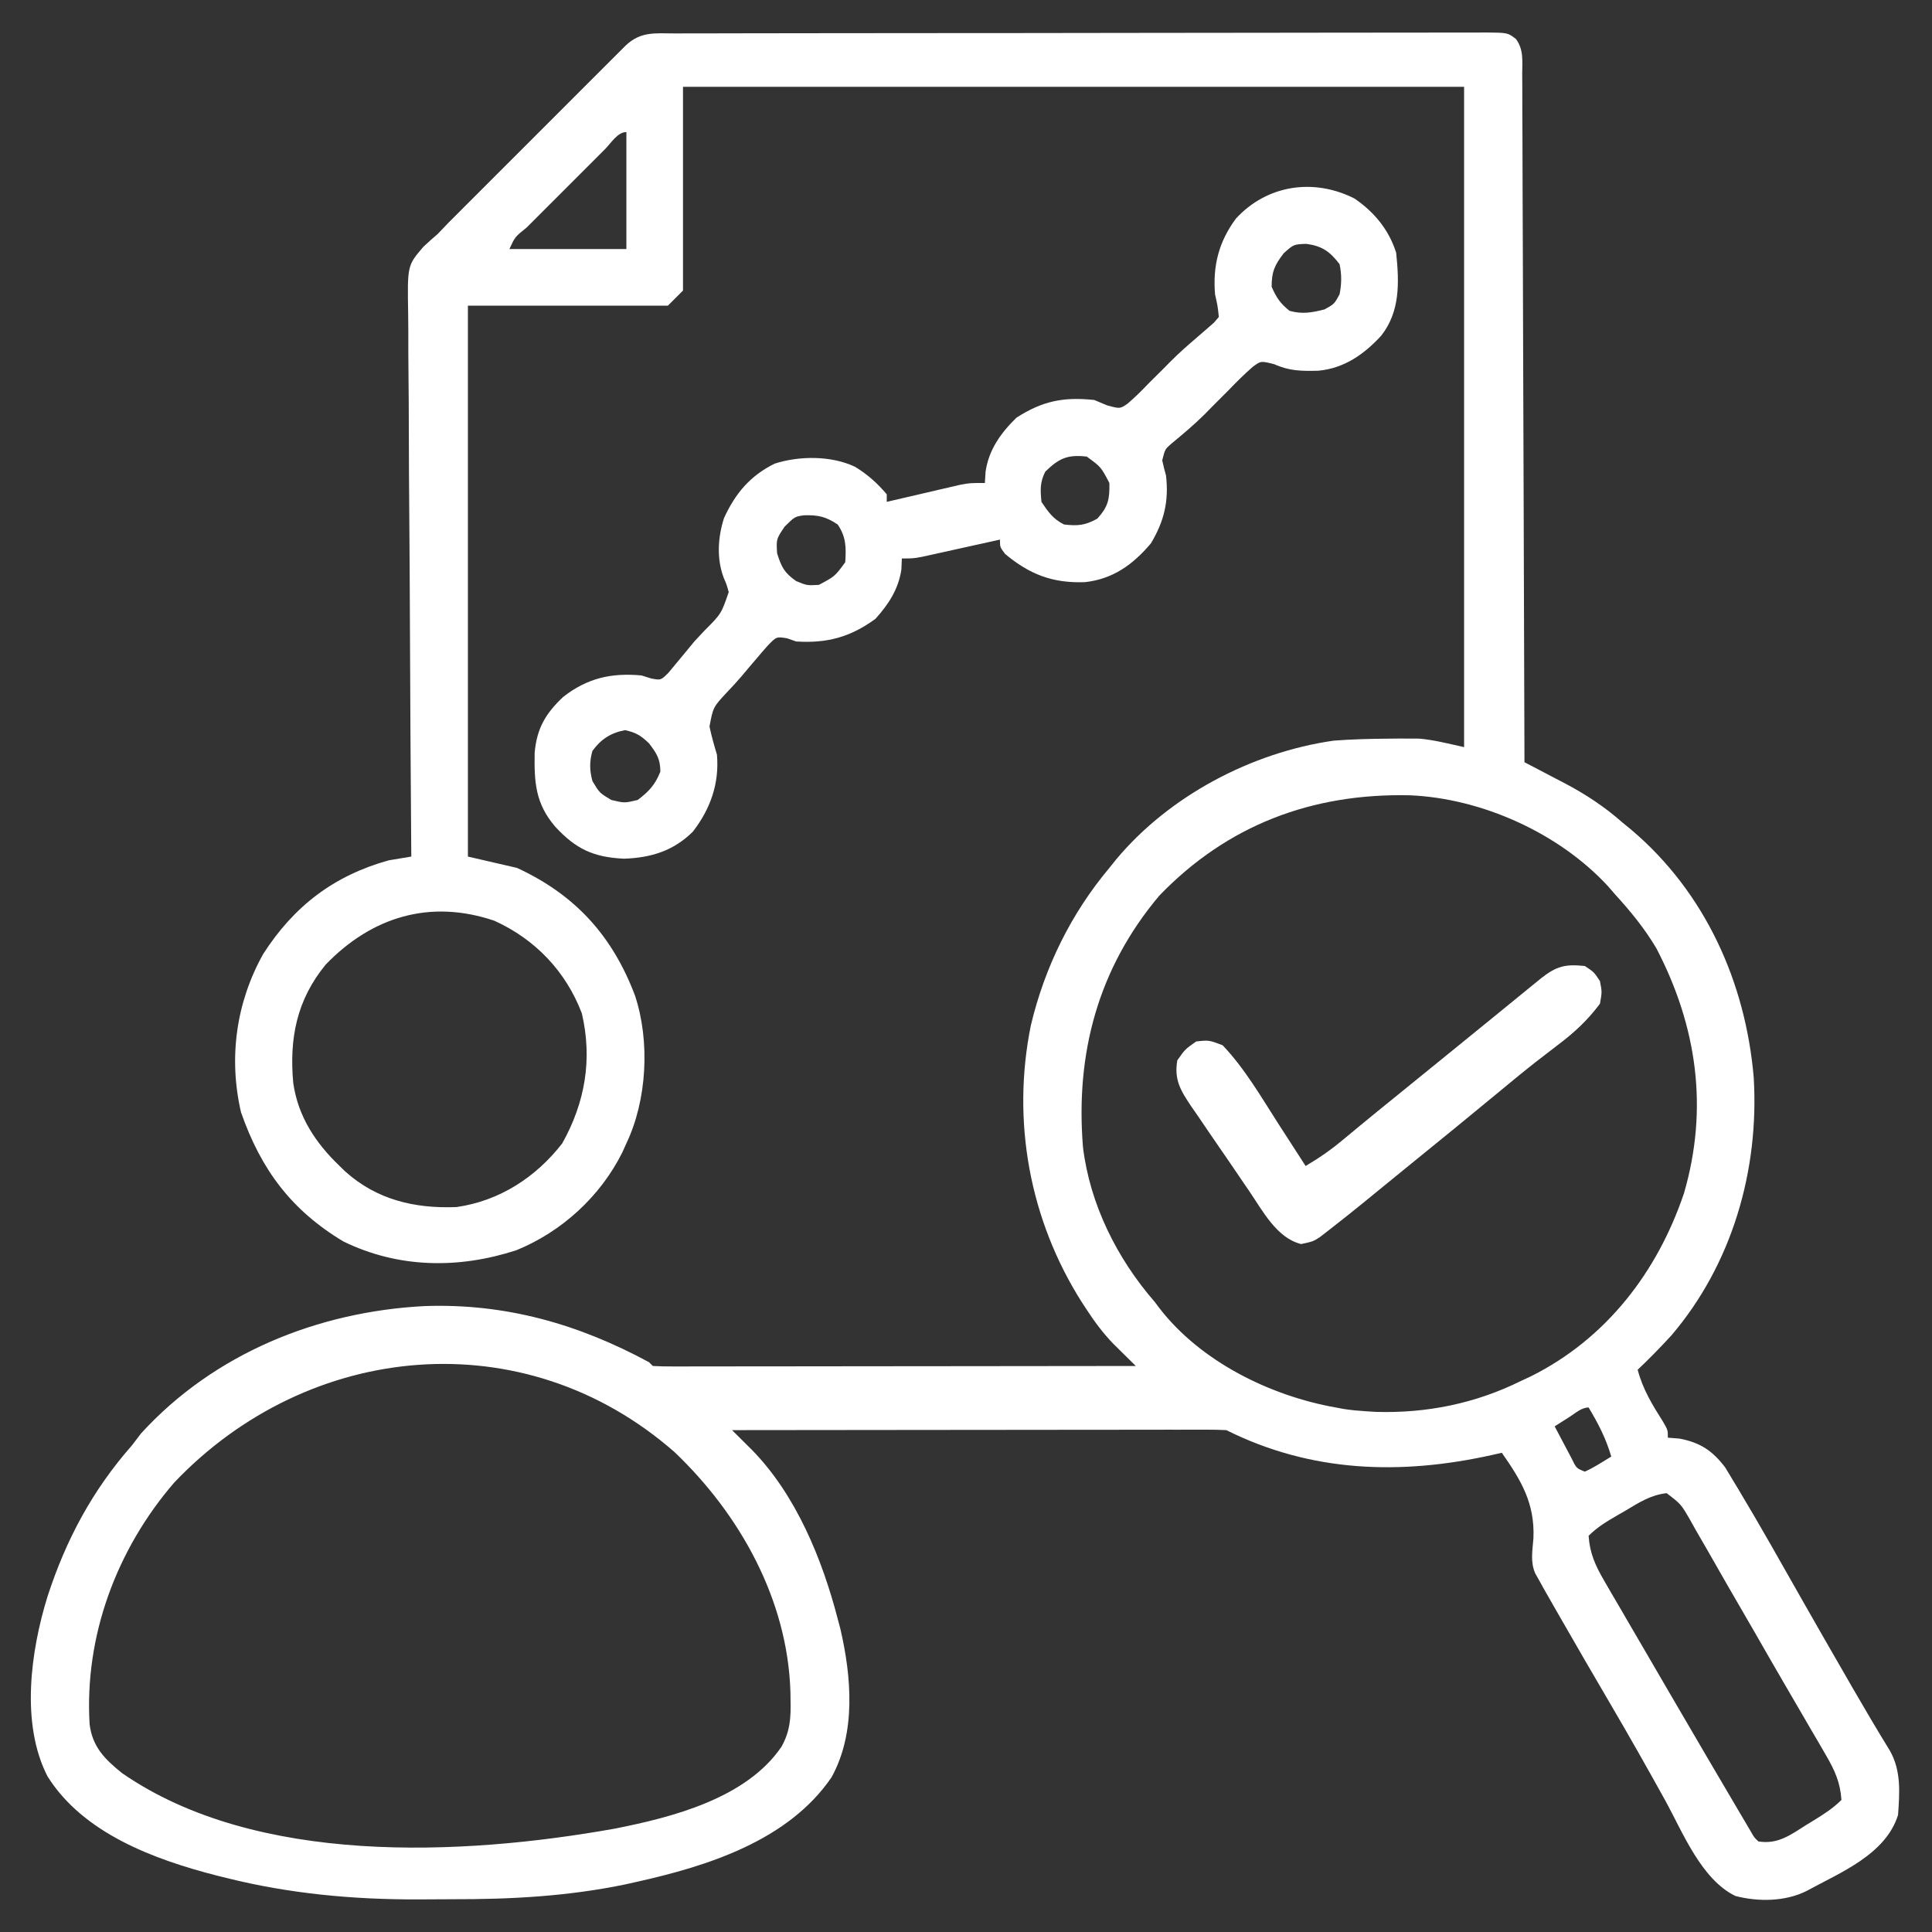
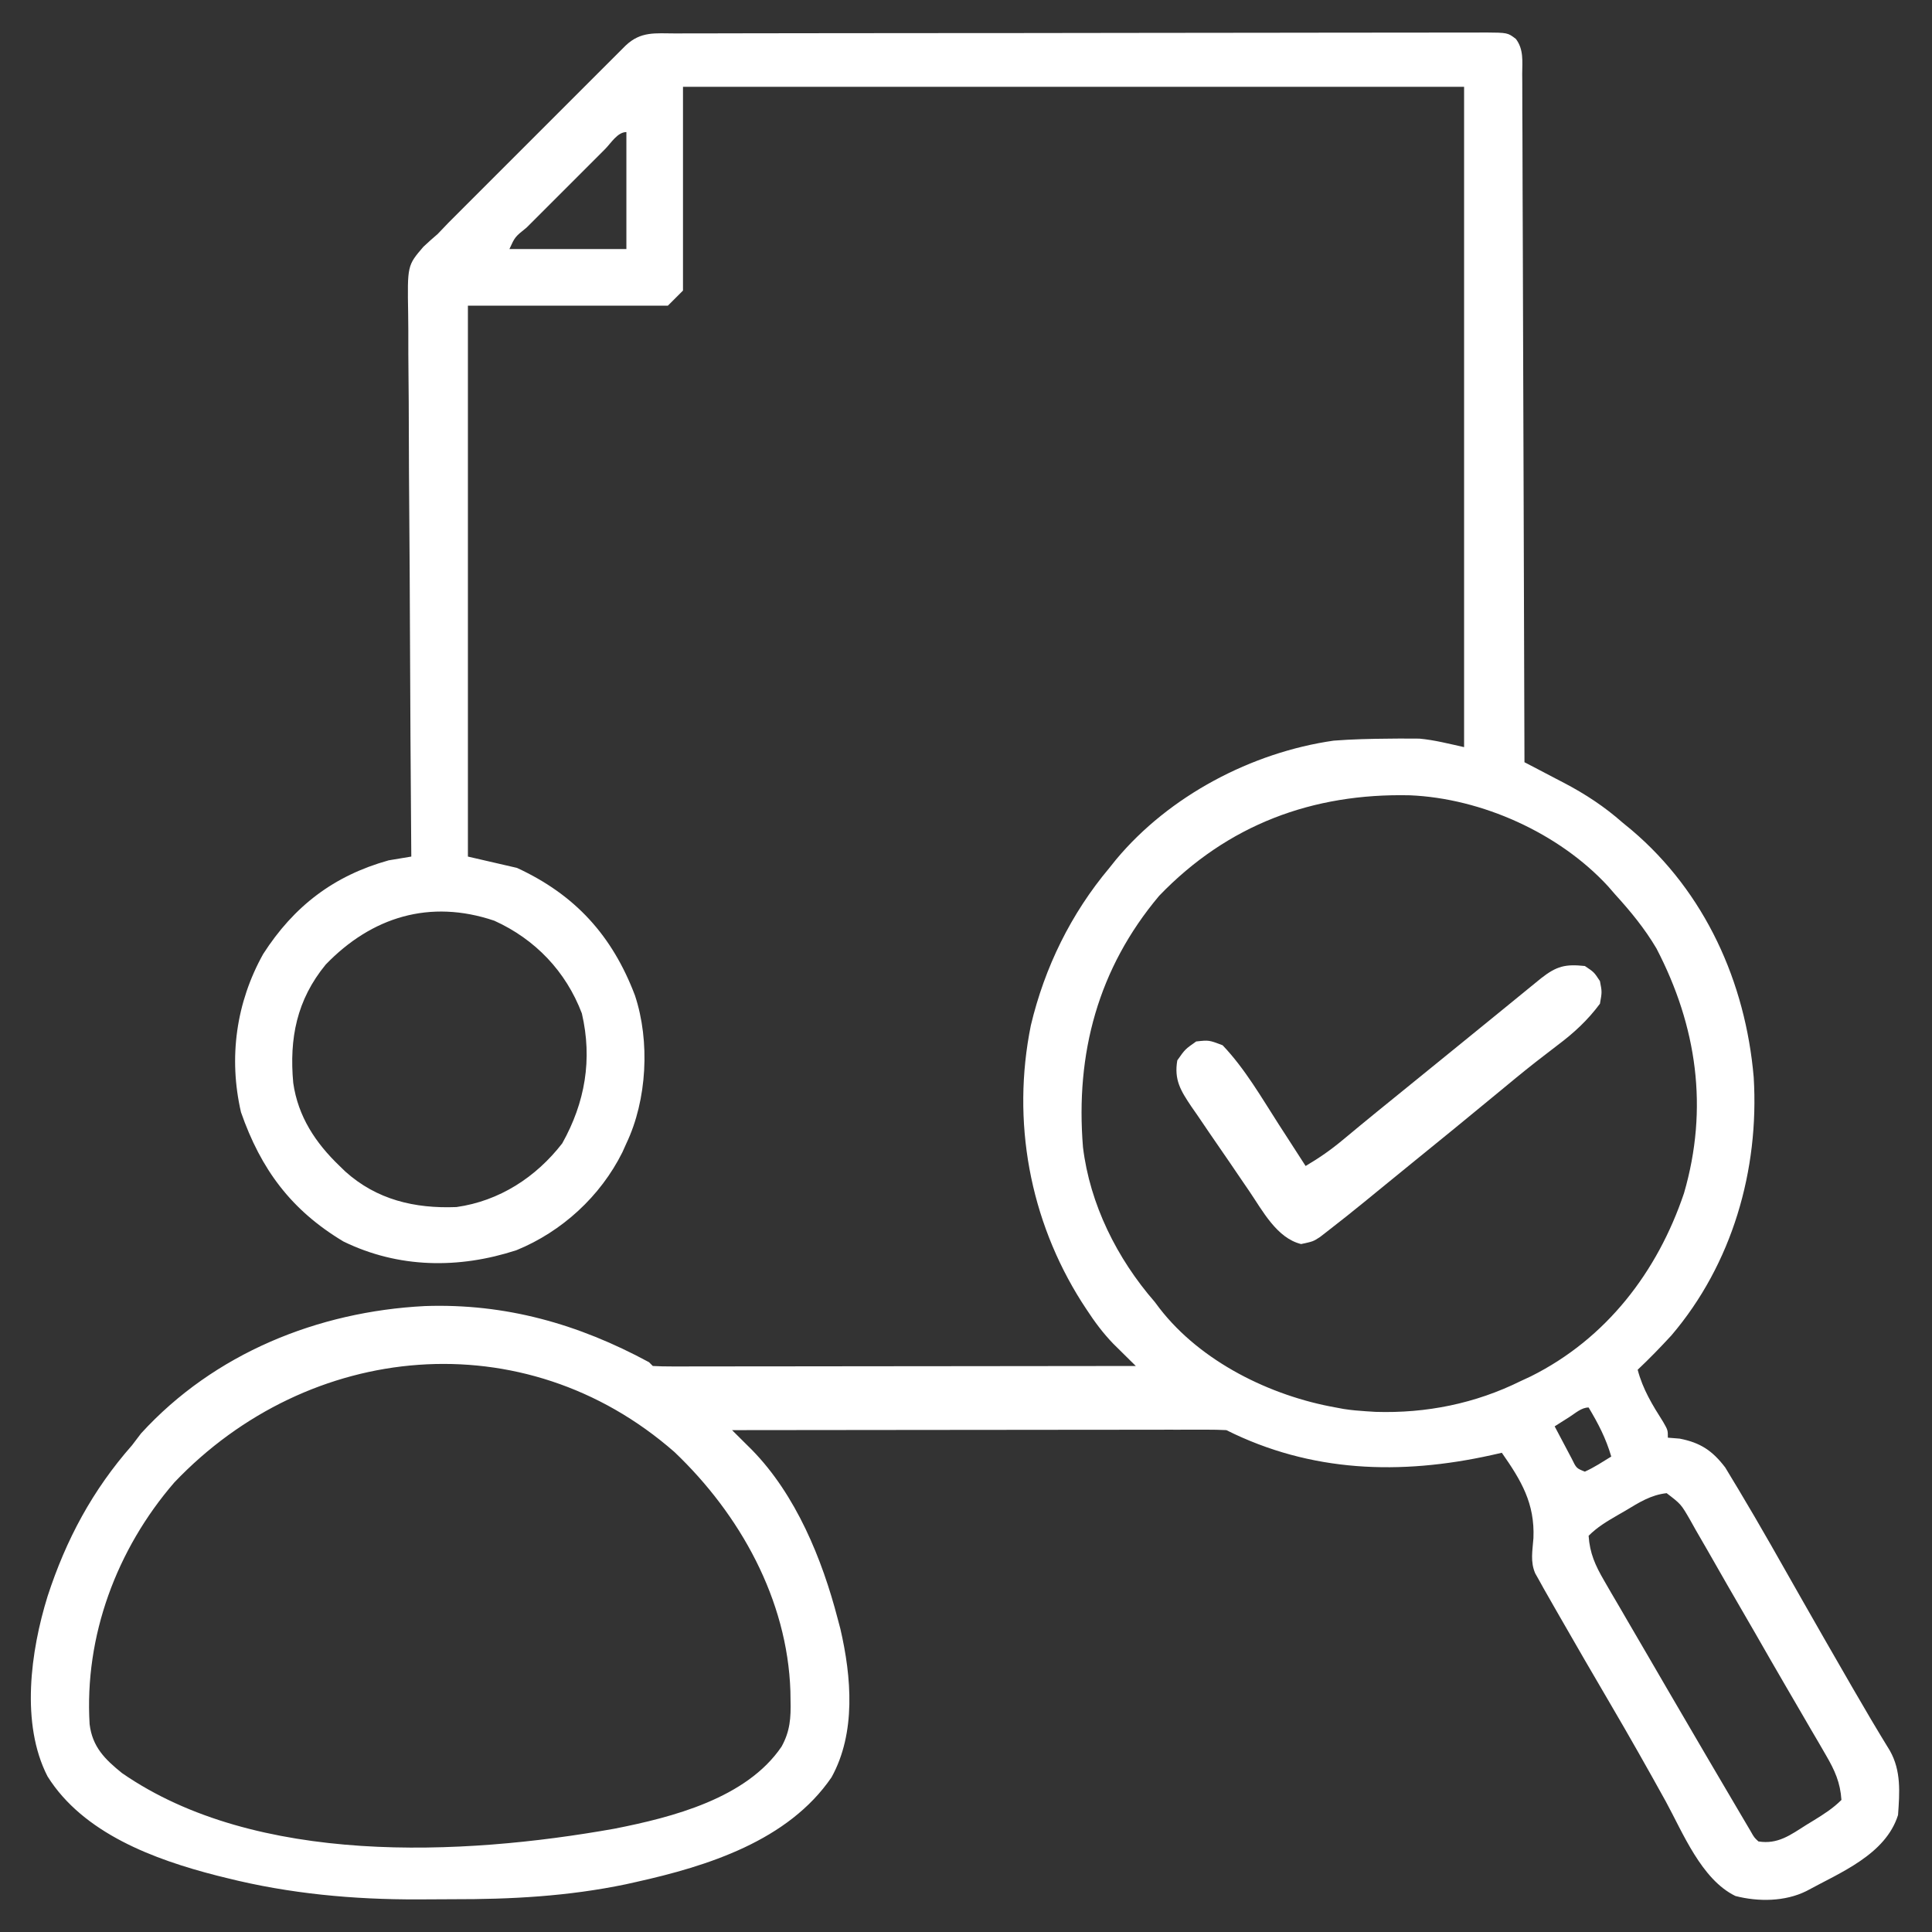
<svg xmlns="http://www.w3.org/2000/svg" version="1.1" width="512" height="512">
  <rect width="100%" height="100%" fill="#333333" stroke="none" />
  <path d="M0 0 C1.408 -0.004 1.408 -0.004 2.845 -0.009 C6.01 -0.018 9.175 -0.019 12.341 -0.021 C14.602 -0.025 16.864 -0.03 19.125 -0.036 C25.282 -0.049 31.439 -0.055 37.596 -0.06 C41.438 -0.063 45.28 -0.067 49.123 -0.071 C59.756 -0.083 70.389 -0.094 81.022 -0.097 C81.702 -0.097 82.383 -0.098 83.084 -0.098 C83.767 -0.098 84.449 -0.098 85.152 -0.098 C86.535 -0.099 87.918 -0.099 89.301 -0.1 C89.987 -0.1 90.673 -0.1 91.379 -0.1 C102.5 -0.104 113.62 -0.122 124.74 -0.145 C136.15 -0.169 147.56 -0.181 158.969 -0.182 C165.379 -0.184 171.788 -0.19 178.197 -0.207 C184.222 -0.224 190.248 -0.226 196.273 -0.217 C198.489 -0.216 200.705 -0.221 202.921 -0.231 C205.937 -0.243 208.953 -0.238 211.969 -0.227 C212.854 -0.235 213.739 -0.243 214.65 -0.251 C220.598 -0.203 220.598 -0.203 222.771 1.455 C224.871 4.226 224.469 7.375 224.447 10.714 C224.453 11.493 224.46 12.271 224.467 13.073 C224.486 15.69 224.483 18.306 224.48 20.922 C224.489 22.795 224.5 24.667 224.511 26.539 C224.539 31.63 224.548 36.721 224.554 41.811 C224.563 47.128 224.59 52.445 224.614 57.763 C224.658 67.835 224.686 77.907 224.709 87.979 C224.736 99.445 224.78 110.91 224.826 122.375 C224.919 145.964 224.99 169.552 225.048 193.14 C226.218 193.75 227.388 194.359 228.593 194.986 C230.142 195.798 231.691 196.61 233.239 197.422 C234.009 197.822 234.778 198.222 235.571 198.634 C241.246 201.617 246.228 204.895 251.048 209.14 C251.842 209.793 252.636 210.445 253.454 211.117 C272.919 227.638 283.631 251.43 285.798 276.64 C287.285 301.238 280.091 326.151 263.978 345.047 C261.093 348.177 258.144 351.219 255.048 354.14 C256.419 359.349 258.953 363.465 261.806 367.969 C263.048 370.14 263.048 370.14 263.048 372.14 C264.079 372.223 265.11 372.305 266.173 372.39 C271.666 373.454 274.865 375.585 278.259 380.047 C278.995 381.236 279.715 382.435 280.423 383.64 C280.835 384.321 281.248 385.001 281.672 385.701 C287.595 395.569 293.228 405.612 298.908 415.62 C302.636 422.184 306.401 428.727 310.173 435.265 C310.776 436.313 311.379 437.36 312 438.439 C315.225 444.029 318.5 449.579 321.88 455.077 C324.912 460.432 324.469 466.164 324.048 472.14 C320.74 482.649 308.742 487.376 299.746 492.296 C294.1 495.103 287.004 495.164 280.95 493.597 C271.96 489.235 267.03 476.834 262.485 468.515 C257.729 459.914 252.897 451.368 247.923 442.89 C243.344 435.078 238.793 427.251 234.298 419.39 C233.796 418.515 233.295 417.639 232.778 416.737 C232.315 415.927 231.853 415.116 231.376 414.281 C230.973 413.575 230.57 412.869 230.154 412.141 C229.789 411.481 229.424 410.821 229.048 410.14 C228.668 409.465 228.288 408.79 227.897 408.094 C226.554 405.004 227.181 402.091 227.423 398.765 C227.815 389.556 224.206 383.508 219.048 376.14 C218.142 376.345 217.236 376.55 216.302 376.762 C192.169 382.099 168.479 381.356 146.048 370.14 C144.312 370.047 142.573 370.019 140.834 370.02 C139.729 370.019 138.624 370.017 137.486 370.016 C136.268 370.02 135.05 370.023 133.796 370.027 C132.518 370.027 131.24 370.027 129.923 370.026 C126.413 370.026 122.903 370.032 119.392 370.039 C115.726 370.045 112.06 370.046 108.394 370.047 C101.449 370.05 94.504 370.058 87.559 370.068 C79.653 370.08 71.748 370.085 63.842 370.09 C47.577 370.101 31.313 370.118 15.048 370.14 C15.531 370.619 16.015 371.098 16.512 371.592 C17.461 372.536 17.461 372.536 18.429 373.498 C19.057 374.122 19.685 374.745 20.331 375.387 C31.964 387.268 38.935 404.296 43.048 420.14 C43.281 421.018 43.515 421.896 43.755 422.801 C46.707 435.522 47.931 450.361 41.411 462.144 C29.928 478.957 8.544 485.682 -10.39 489.89 C-11.281 490.089 -12.173 490.288 -13.092 490.493 C-28.4 493.686 -43.508 494.49 -59.107 494.456 C-62.119 494.453 -65.13 494.476 -68.141 494.502 C-85.254 494.558 -102.25 493.002 -118.89 488.828 C-119.747 488.617 -120.604 488.406 -121.487 488.189 C-138.023 483.953 -156.893 477.013 -166.358 461.894 C-173.516 447.962 -170.841 428.686 -166.35 414.198 C-161.445 399.127 -154.444 386.058 -143.952 374.14 C-143.168 373.109 -142.385 372.078 -141.577 371.015 C-122.183 349.774 -94.681 338.715 -66.423 337.264 C-45.027 336.506 -25.693 342.001 -6.952 352.14 C-6.622 352.47 -6.292 352.8 -5.952 353.14 C-4.294 353.237 -2.633 353.262 -0.972 353.261 C0.645 353.263 0.645 353.263 2.295 353.265 C3.489 353.261 4.682 353.258 5.912 353.254 C7.16 353.254 8.409 353.254 9.695 353.254 C13.129 353.254 16.563 353.249 19.996 353.242 C23.581 353.236 27.166 353.235 30.751 353.234 C37.543 353.231 44.336 353.222 51.129 353.212 C58.86 353.201 66.592 353.196 74.323 353.191 C90.232 353.18 106.14 353.163 122.048 353.14 C121.502 352.604 120.956 352.067 120.394 351.513 C119.676 350.803 118.958 350.092 118.218 349.359 C117.507 348.657 116.796 347.955 116.064 347.232 C113.344 344.41 111.121 341.418 108.985 338.14 C108.567 337.5 108.149 336.86 107.717 336.2 C93.914 314.449 89.086 288.258 94.233 262.879 C97.893 247.482 104.878 233.244 115.048 221.14 C115.631 220.412 116.213 219.684 116.814 218.933 C130.902 202.033 152.763 190.524 174.478 187.418 C179.398 187.036 184.301 186.928 189.235 186.89 C190.626 186.876 190.626 186.876 192.044 186.862 C192.947 186.866 193.849 186.87 194.778 186.875 C195.976 186.878 195.976 186.878 197.197 186.882 C201.202 187.245 205.122 188.268 209.048 189.14 C209.048 131.39 209.048 73.64 209.048 14.14 C140.738 14.14 72.428 14.14 2.048 14.14 C2.048 31.96 2.048 49.78 2.048 68.14 C0.068 70.12 0.068 70.12 -1.952 72.14 C-19.442 72.14 -36.932 72.14 -54.952 72.14 C-54.952 120.32 -54.952 168.5 -54.952 218.14 C-50.662 219.13 -46.372 220.12 -41.952 221.14 C-26.523 228.262 -16.688 239.089 -10.679 254.949 C-6.647 267.108 -7.478 282.651 -12.952 294.14 C-13.303 294.922 -13.653 295.703 -14.015 296.508 C-19.833 308.184 -30.036 317.532 -42.077 322.453 C-57.348 327.435 -73.349 327.272 -87.952 320.14 C-101.817 311.822 -109.81 301.012 -115.089 285.883 C-118.422 271.435 -116.371 256.802 -109.202 243.953 C-101.071 231.301 -90.526 223.205 -75.952 219.14 C-73.954 218.796 -71.954 218.461 -69.952 218.14 C-69.958 217.339 -69.965 216.537 -69.972 215.711 C-70.126 196.189 -70.242 176.667 -70.315 157.144 C-70.351 147.703 -70.4 138.262 -70.48 128.822 C-70.55 120.592 -70.595 112.362 -70.611 104.131 C-70.62 99.775 -70.641 95.419 -70.692 91.062 C-70.74 86.958 -70.754 82.855 -70.744 78.75 C-70.746 77.247 -70.76 75.745 -70.786 74.242 C-71.004 61.495 -71.004 61.495 -66.748 56.537 C-65.51 55.376 -64.245 54.241 -62.952 53.14 C-62.009 52.173 -61.074 51.197 -60.15 50.211 C-59.247 49.308 -58.345 48.405 -57.416 47.475 C-56.658 46.715 -56.658 46.715 -55.885 45.939 C-54.247 44.297 -52.606 42.658 -50.964 41.019 C-49.813 39.867 -48.661 38.715 -47.511 37.563 C-45.114 35.166 -42.716 32.77 -40.317 30.375 C-37.239 27.303 -34.166 24.226 -31.093 21.148 C-28.725 18.776 -26.354 16.406 -23.983 14.037 C-22.848 12.903 -21.713 11.768 -20.58 10.632 C-19.003 9.052 -17.422 7.476 -15.841 5.9 C-14.494 4.554 -14.494 4.554 -13.12 3.181 C-9.086 -0.616 -5.276 -0.005 0 0 Z M-18.639 30.689 C-19.29 31.342 -19.941 31.995 -20.612 32.668 C-21.277 33.331 -21.941 33.995 -22.626 34.678 C-24.033 36.085 -25.44 37.494 -26.845 38.903 C-29.005 41.069 -31.171 43.229 -33.337 45.388 C-34.7 46.752 -36.062 48.116 -37.425 49.48 C-38.078 50.131 -38.731 50.782 -39.404 51.453 C-42.477 53.917 -42.477 53.917 -43.952 57.14 C-33.722 57.14 -23.492 57.14 -12.952 57.14 C-12.952 46.91 -12.952 36.68 -12.952 26.14 C-15.318 26.14 -17.033 29.091 -18.639 30.689 Z M128.243 228.531 C112.043 247.787 106.026 270.299 108.048 295.14 C109.876 310.298 117.093 324.702 127.048 336.14 C127.698 337.003 127.698 337.003 128.36 337.883 C139.312 352.028 157.736 361.075 175.048 364.14 C176.082 364.334 176.082 364.334 177.138 364.531 C179.114 364.838 181.052 365.017 183.048 365.14 C183.892 365.193 184.737 365.246 185.607 365.301 C199.026 365.719 212.018 363.096 224.048 357.14 C224.946 356.721 225.845 356.303 226.771 355.871 C246.748 345.897 260.3 328.191 267.325 307.351 C273.87 284.852 270.771 263.15 260.032 242.5 C256.907 237.209 253.176 232.673 249.048 228.14 C248.434 227.434 247.821 226.728 247.189 226 C234.205 211.907 213.732 202.703 194.685 201.902 C168.925 201.318 146.392 209.667 128.243 228.531 Z M-92.64 246.765 C-100.326 256.126 -102.317 266.341 -101.239 278.132 C-99.967 287.04 -95.329 294.034 -88.952 300.14 C-88.457 300.621 -87.962 301.102 -87.452 301.597 C-79.132 309.081 -69.066 311.462 -57.991 311.023 C-46.638 309.429 -36.922 303.14 -29.952 294.14 C-23.89 283.307 -21.919 271.868 -24.753 259.703 C-28.967 248.581 -37.127 240.04 -47.952 235.14 C-65.049 229.362 -80.462 234.143 -92.64 246.765 Z M-132.765 384.015 C-148.045 401.707 -156.611 424.713 -155.204 448.075 C-154.47 454.089 -151.152 457.363 -146.632 461.015 C-111.089 485.63 -56.568 482.971 -16.154 475.77 C-0.762 472.742 18.88 467.714 28.169 454.012 C30.443 449.902 30.664 446.332 30.548 441.703 C30.537 440.922 30.525 440.14 30.514 439.335 C29.72 415.016 17.136 392.459 -0.202 375.953 C-40.062 341.013 -97.123 346.553 -132.765 384.015 Z M236.985 366.64 C235.885 367.337 235.885 367.337 234.763 368.047 C234.197 368.408 233.631 368.769 233.048 369.14 C233.999 370.957 234.959 372.768 235.923 374.578 C236.457 375.587 236.99 376.597 237.54 377.637 C238.805 380.242 238.805 380.242 241.048 381.14 C243.523 380.026 245.727 378.559 248.048 377.14 C246.635 372.313 244.618 368.424 242.048 364.14 C240.149 364.14 238.539 365.654 236.985 366.64 Z M251.86 391.453 C251.137 391.87 250.413 392.287 249.667 392.717 C246.827 394.373 244.383 395.805 242.048 398.14 C242.352 402.775 243.838 406.032 246.153 410.008 C247.124 411.689 247.124 411.689 248.113 413.404 C248.82 414.608 249.528 415.812 250.235 417.015 C250.964 418.27 251.692 419.524 252.418 420.78 C254.267 423.967 256.126 427.149 257.988 430.328 C259.588 433.064 261.177 435.805 262.767 438.547 C266.177 444.421 269.608 450.283 273.048 456.14 C273.659 457.182 274.271 458.224 274.901 459.297 C276.718 462.392 278.539 465.485 280.36 468.578 C280.918 469.527 281.476 470.475 282.051 471.452 C282.562 472.318 283.072 473.183 283.599 474.074 C284.274 475.22 284.274 475.22 284.963 476.388 C285.929 478.098 285.929 478.098 287.048 479.14 C292.201 479.972 295.562 477.405 299.735 474.765 C300.412 474.353 301.088 473.94 301.784 473.515 C304.432 471.882 306.841 470.348 309.048 468.14 C308.743 463.533 307.283 460.295 304.978 456.344 C304.336 455.233 303.694 454.123 303.033 452.978 C302.33 451.782 301.627 450.586 300.923 449.39 C300.198 448.143 299.474 446.895 298.75 445.646 C297.258 443.073 295.761 440.503 294.26 437.935 C291.536 433.27 288.853 428.582 286.167 423.895 C283.729 419.65 281.27 415.416 278.809 411.184 C277.063 408.166 275.34 405.137 273.618 402.105 C272.554 400.262 271.489 398.42 270.423 396.578 C269.95 395.732 269.477 394.887 268.99 394.015 C266.54 389.76 266.54 389.76 262.724 386.844 C258.54 387.308 255.426 389.307 251.86 391.453 Z " fill="#ffffff" transform="translate(178.952,8.86)" />
-   <path d="M0 0 C5.25 3.549 9.186 8.337 11.074 14.402 C11.881 22.256 12.163 29.982 7.074 36.402 C2.513 41.336 -2.706 45.009 -9.566 45.648 C-13.979 45.751 -17.152 45.749 -21.242 43.918 C-24.785 43.027 -24.785 43.027 -26.947 44.626 C-29.207 46.6 -31.288 48.672 -33.363 50.84 C-34.798 52.277 -36.234 53.714 -37.672 55.148 C-38.37 55.86 -39.069 56.571 -39.789 57.304 C-42.524 59.989 -45.42 62.445 -48.379 64.879 C-50.187 66.429 -50.187 66.429 -50.926 69.402 C-50.634 70.745 -50.297 72.079 -49.926 73.402 C-49.132 80.207 -50.411 85.53 -53.926 91.402 C-58.695 97.05 -63.99 100.85 -71.371 101.676 C-79.891 101.999 -86.006 99.668 -92.551 94.215 C-93.926 92.402 -93.926 92.402 -93.926 90.402 C-94.607 90.554 -95.288 90.705 -95.99 90.861 C-99.072 91.545 -102.155 92.224 -105.238 92.902 C-106.846 93.26 -106.846 93.26 -108.486 93.625 C-109.514 93.851 -110.542 94.076 -111.602 94.309 C-113.023 94.623 -113.023 94.623 -114.474 94.943 C-116.926 95.402 -116.926 95.402 -119.926 95.402 C-119.967 96.372 -120.008 97.341 -120.051 98.34 C-120.832 103.544 -123.439 107.539 -126.926 111.402 C-133.562 116.248 -139.741 117.921 -147.926 117.402 C-148.724 117.124 -149.522 116.845 -150.344 116.559 C-153.169 116.091 -153.169 116.091 -155.574 118.613 C-156.502 119.652 -157.41 120.708 -158.301 121.777 C-158.775 122.33 -159.25 122.882 -159.739 123.451 C-160.695 124.57 -161.645 125.695 -162.586 126.826 C-163.764 128.212 -165.01 129.539 -166.266 130.855 C-169.944 134.815 -169.944 134.815 -170.902 139.934 C-170.374 142.477 -169.672 144.915 -168.926 147.402 C-168.269 155.017 -170.643 161.761 -175.305 167.793 C-180.456 172.907 -186.416 174.717 -193.551 174.965 C-201.664 174.593 -206.324 172.402 -211.801 166.465 C-217.041 160.335 -217.374 154.721 -217.234 146.852 C-216.659 140.421 -214.327 136.464 -209.676 132.09 C-203.301 127.112 -196.921 125.656 -188.926 126.402 C-188.099 126.66 -187.273 126.918 -186.422 127.184 C-183.798 127.702 -183.798 127.702 -181.785 125.699 C-181.089 124.859 -180.393 124.018 -179.676 123.152 C-178.911 122.232 -178.147 121.312 -177.359 120.363 C-176.155 118.898 -176.155 118.898 -174.926 117.402 C-174.051 116.466 -173.175 115.531 -172.273 114.566 C-167.781 110.065 -167.781 110.065 -165.809 104.316 C-166.334 102.379 -166.334 102.379 -167.145 100.488 C-169.043 95.419 -168.691 89.776 -167.051 84.688 C-164.065 78.156 -160.107 73.468 -153.633 70.27 C-147.07 68.167 -138.66 68.122 -132.363 71.09 C-129.077 73.076 -126.405 75.458 -123.926 78.402 C-123.926 79.062 -123.926 79.722 -123.926 80.402 C-123.28 80.251 -122.635 80.099 -121.97 79.943 C-119.039 79.258 -116.108 78.58 -113.176 77.902 C-111.652 77.545 -111.652 77.545 -110.098 77.18 C-109.118 76.954 -108.138 76.729 -107.129 76.496 C-106.228 76.287 -105.327 76.077 -104.399 75.861 C-101.926 75.402 -101.926 75.402 -97.926 75.402 C-97.864 74.412 -97.802 73.422 -97.738 72.402 C-96.901 66.589 -93.689 62.119 -89.551 58.09 C-82.65 53.653 -77.101 52.538 -68.926 53.402 C-67.811 53.872 -66.696 54.341 -65.547 54.824 C-62.111 55.758 -62.111 55.758 -60.092 54.366 C-58.102 52.661 -56.296 50.864 -54.488 48.965 C-53.173 47.657 -51.856 46.349 -50.539 45.043 C-49.916 44.411 -49.293 43.778 -48.651 43.127 C-46.576 41.053 -44.407 39.119 -42.176 37.215 C-41.086 36.285 -40.002 35.348 -38.926 34.402 C-38.073 33.656 -38.073 33.656 -37.203 32.895 C-36.782 32.402 -36.36 31.91 -35.926 31.402 C-36.212 28.596 -36.212 28.596 -36.926 25.402 C-37.555 17.846 -35.95 11.491 -31.383 5.316 C-23.169 -3.592 -10.857 -5.477 0 0 Z M-18.738 14.527 C-21.176 17.732 -21.926 19.392 -21.926 23.402 C-20.704 26.232 -19.595 27.877 -17.176 29.777 C-13.785 30.719 -11.316 30.25 -7.926 29.402 C-5.342 27.986 -5.342 27.986 -3.926 25.402 C-3.372 22.623 -3.344 20.179 -3.926 17.402 C-6.498 14.058 -8.553 12.585 -12.738 12.027 C-16.082 12.149 -16.082 12.149 -18.738 14.527 Z M-81.926 72.402 C-83.352 75.256 -83.236 77.237 -82.926 80.402 C-81.126 83.102 -79.842 84.944 -76.926 86.402 C-73.252 86.811 -71.373 86.651 -68.113 84.84 C-65.219 81.614 -64.851 79.716 -64.926 75.402 C-67.156 71.144 -67.156 71.144 -70.926 68.402 C-76.041 67.834 -78.254 68.836 -81.926 72.402 Z M-150.988 86.965 C-153.211 90.271 -153.211 90.271 -152.988 94.027 C-151.83 97.708 -151.066 99.195 -147.926 101.402 C-145.066 102.573 -145.066 102.573 -141.926 102.402 C-137.684 100.155 -137.684 100.155 -134.926 96.402 C-134.671 92.494 -134.693 89.693 -136.926 86.402 C-140.103 84.284 -142.117 83.856 -145.914 83.961 C-148.313 84.325 -148.313 84.325 -150.988 86.965 Z M-201.926 146.402 C-202.742 149.254 -202.687 151.542 -201.926 154.402 C-200.029 157.549 -200.029 157.549 -196.926 159.402 C-193.426 160.236 -193.426 160.236 -189.926 159.402 C-186.931 157.123 -185.324 155.398 -183.926 151.902 C-183.926 148.553 -184.908 147.046 -186.926 144.402 C-189.065 142.335 -190.39 141.515 -193.301 140.902 C-197.094 141.625 -199.684 143.315 -201.926 146.402 Z " fill="#ffffff" transform="translate(358.926,52.598)" />
-   <path d="M0 0 C2.438 1.625 2.438 1.625 4 4 C4.562 6.875 4.562 6.875 4 10 C0.732 14.393 -2.872 17.715 -7.25 21 C-8.499 21.959 -9.746 22.92 -10.992 23.883 C-11.972 24.639 -11.972 24.639 -12.972 25.411 C-16.492 28.169 -19.932 31.023 -23.375 33.875 C-30.876 40.079 -38.419 46.231 -45.981 52.36 C-48.083 54.067 -50.181 55.779 -52.277 57.492 C-52.984 58.069 -53.691 58.646 -54.42 59.24 C-55.755 60.329 -57.089 61.42 -58.422 62.512 C-61.672 65.161 -64.95 67.773 -68.27 70.336 C-68.907 70.83 -69.545 71.324 -70.202 71.833 C-72 73 -72 73 -75.188 73.688 C-81.656 72.106 -85.409 64.836 -88.957 59.629 C-89.779 58.429 -89.779 58.429 -90.617 57.205 C-91.767 55.52 -92.914 53.833 -94.058 52.144 C-95.811 49.565 -97.584 47 -99.357 44.436 C-100.475 42.793 -101.592 41.149 -102.707 39.504 C-103.504 38.36 -103.504 38.36 -104.317 37.193 C-107.089 33.048 -108.896 30.169 -108 25 C-105.938 22.062 -105.938 22.062 -103 20 C-99.625 19.625 -99.625 19.625 -96 21 C-90.095 27.173 -85.662 34.909 -81.062 42.062 C-80.037 43.647 -80.037 43.647 -78.99 45.264 C-77.323 47.84 -75.66 50.419 -74 53 C-70.473 50.922 -67.333 48.75 -64.188 46.125 C-63.226 45.328 -62.264 44.532 -61.273 43.711 C-60.488 43.059 -60.488 43.059 -59.687 42.394 C-56.578 39.825 -53.444 37.29 -50.312 34.75 C-48.934 33.63 -47.555 32.51 -46.176 31.391 C-45.484 30.829 -44.793 30.268 -44.081 29.689 C-41.382 27.498 -38.684 25.306 -35.986 23.114 C-34.667 22.042 -33.349 20.971 -32.03 19.9 C-28.531 17.059 -25.035 14.213 -21.543 11.363 C-20.814 10.769 -20.085 10.175 -19.334 9.562 C-17.935 8.422 -16.536 7.28 -15.139 6.137 C-14.509 5.624 -13.879 5.111 -13.23 4.582 C-12.678 4.131 -12.125 3.679 -11.555 3.214 C-7.469 0.025 -5.167 -0.544 0 0 Z " fill="#ffffff" transform="translate(420,256)" />
+   <path d="M0 0 C2.438 1.625 2.438 1.625 4 4 C4.562 6.875 4.562 6.875 4 10 C0.732 14.393 -2.872 17.715 -7.25 21 C-8.499 21.959 -9.746 22.92 -10.992 23.883 C-11.972 24.639 -11.972 24.639 -12.972 25.411 C-16.492 28.169 -19.932 31.023 -23.375 33.875 C-30.876 40.079 -38.419 46.231 -45.981 52.36 C-48.083 54.067 -50.181 55.779 -52.277 57.492 C-52.984 58.069 -53.691 58.646 -54.42 59.24 C-55.755 60.329 -57.089 61.42 -58.422 62.512 C-61.672 65.161 -64.95 67.773 -68.27 70.336 C-68.907 70.83 -69.545 71.324 -70.202 71.833 C-72 73 -72 73 -75.188 73.688 C-81.656 72.106 -85.409 64.836 -88.957 59.629 C-89.779 58.429 -89.779 58.429 -90.617 57.205 C-91.767 55.52 -92.914 53.833 -94.058 52.144 C-95.811 49.565 -97.584 47 -99.357 44.436 C-100.475 42.793 -101.592 41.149 -102.707 39.504 C-103.504 38.36 -103.504 38.36 -104.317 37.193 C-107.089 33.048 -108.896 30.169 -108 25 C-105.938 22.062 -105.938 22.062 -103 20 C-99.625 19.625 -99.625 19.625 -96 21 C-90.095 27.173 -85.662 34.909 -81.062 42.062 C-80.037 43.647 -80.037 43.647 -78.99 45.264 C-77.323 47.84 -75.66 50.419 -74 53 C-70.473 50.922 -67.333 48.75 -64.188 46.125 C-63.226 45.328 -62.264 44.532 -61.273 43.711 C-60.488 43.059 -60.488 43.059 -59.687 42.394 C-56.578 39.825 -53.444 37.29 -50.312 34.75 C-45.484 30.829 -44.793 30.268 -44.081 29.689 C-41.382 27.498 -38.684 25.306 -35.986 23.114 C-34.667 22.042 -33.349 20.971 -32.03 19.9 C-28.531 17.059 -25.035 14.213 -21.543 11.363 C-20.814 10.769 -20.085 10.175 -19.334 9.562 C-17.935 8.422 -16.536 7.28 -15.139 6.137 C-14.509 5.624 -13.879 5.111 -13.23 4.582 C-12.678 4.131 -12.125 3.679 -11.555 3.214 C-7.469 0.025 -5.167 -0.544 0 0 Z " fill="#ffffff" transform="translate(420,256)" />
</svg>